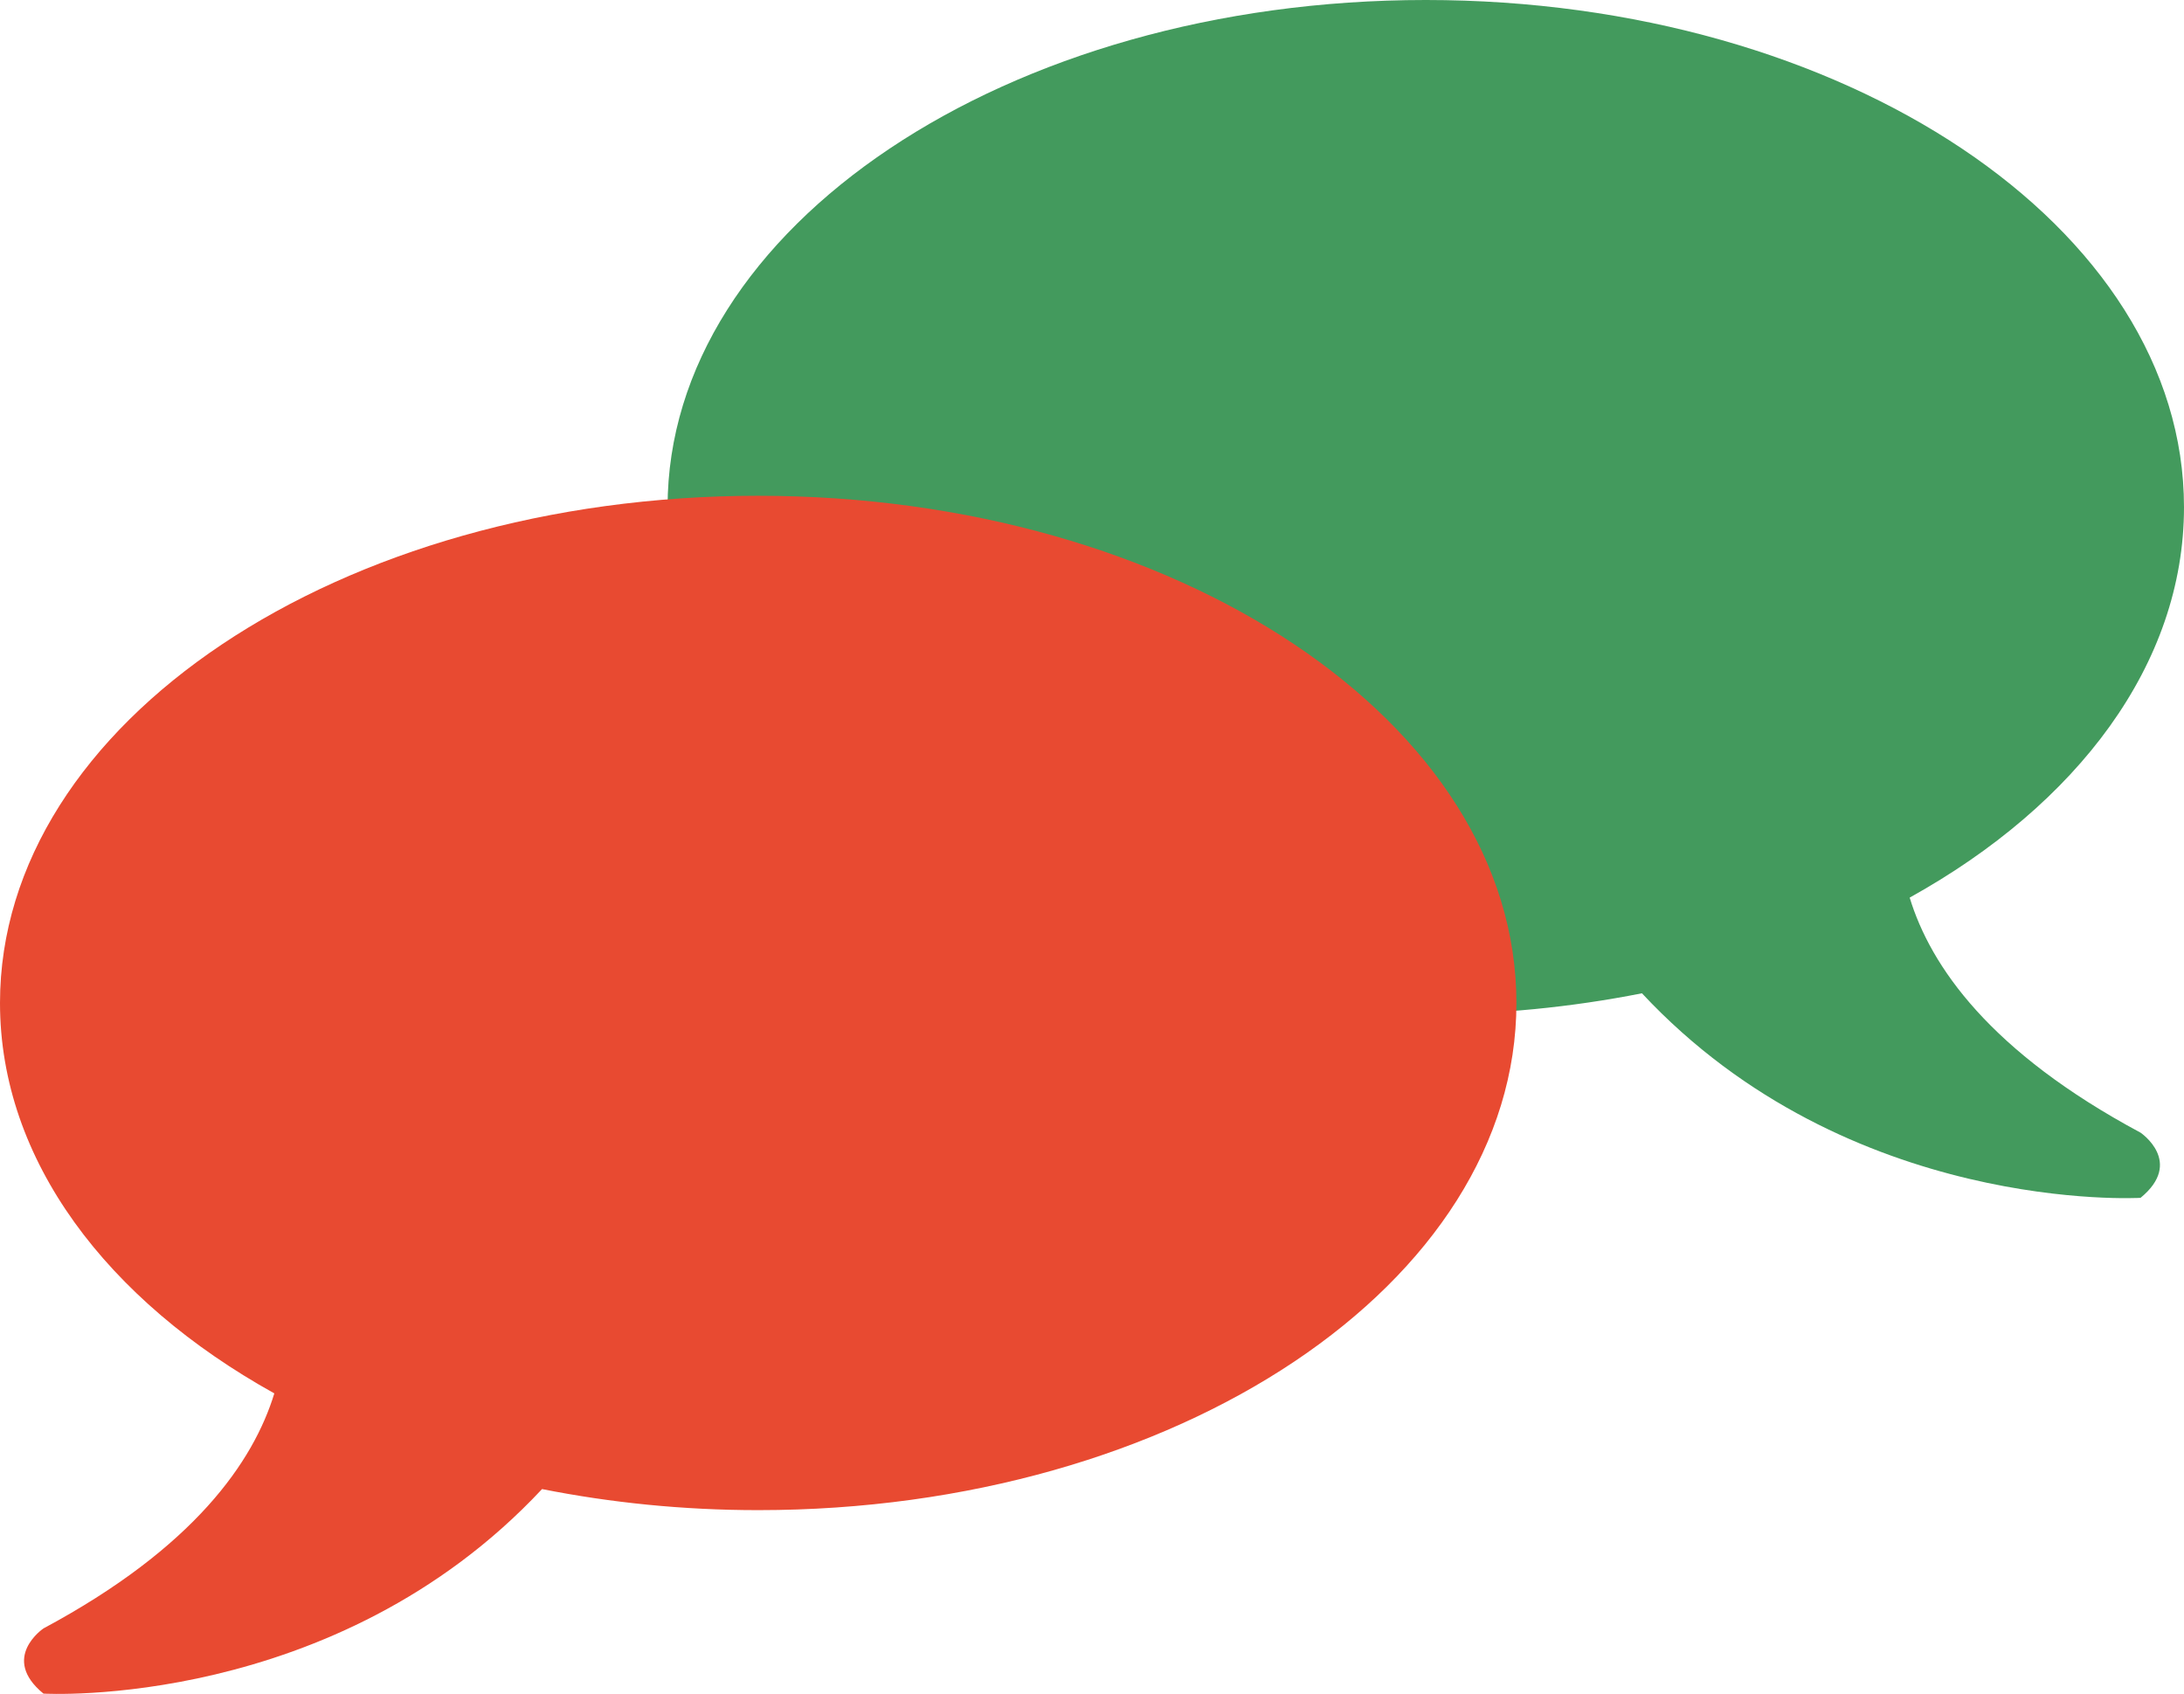
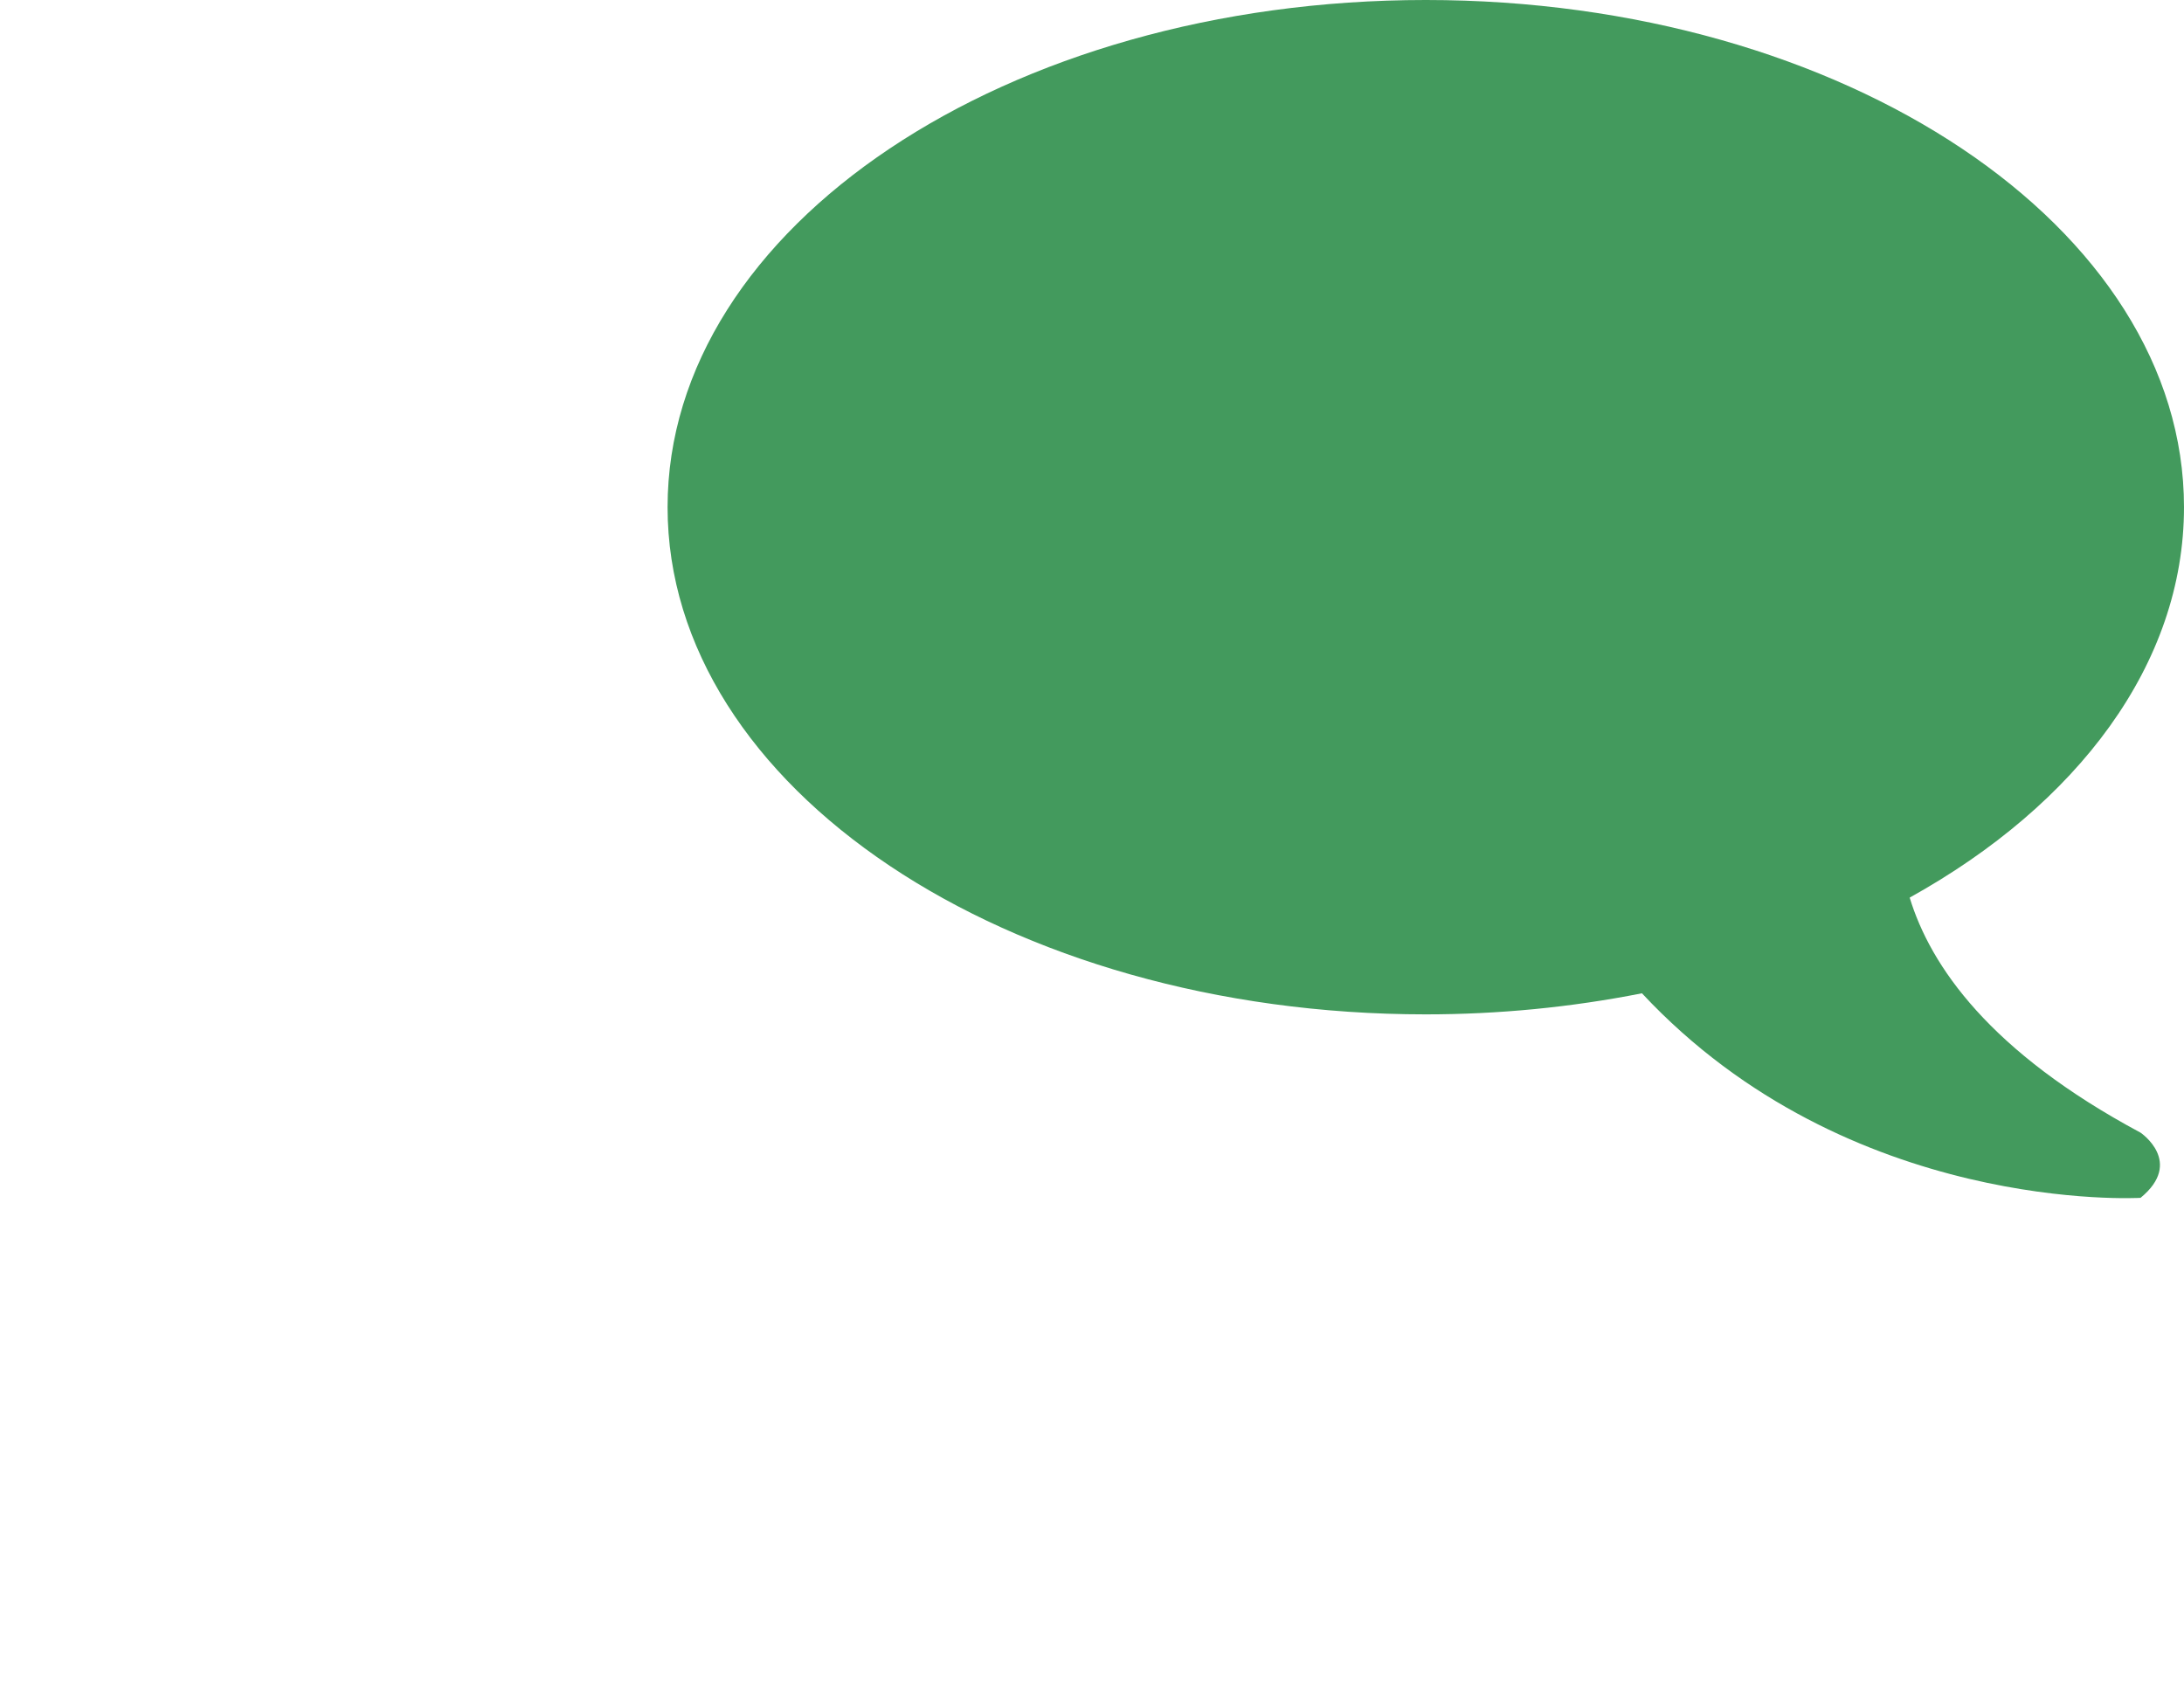
<svg xmlns="http://www.w3.org/2000/svg" id="_レイヤー_2" data-name="レイヤー 2" viewBox="0 0 99.52 77.19">
  <defs>
    <style>
      .cls-1 {
        fill: #e84a31;
      }

      .cls-2 {
        fill: #439a5d;
      }
    </style>
  </defs>
  <g id="_レイヤー_1-2" data-name="レイヤー 1">
    <path class="cls-2" d="M30.42,23.11c0,12.76,15.47,23.11,34.55,23.11,3.31,0,6.61-.32,9.85-.96,9.44,10.11,22.72,9.32,22.72,9.32,1.99-1.63,0-2.97,0-2.97-6.87-3.68-9.57-7.59-10.52-10.71,7.64-4.24,12.5-10.64,12.5-17.79,0-12.76-15.47-23.11-34.55-23.11S30.42,10.35,30.42,23.11" />
-     <path class="cls-1" d="M34.55,22.59C15.46,22.59,0,32.94,0,45.7c0,7.16,4.87,13.55,12.5,17.79-.95,3.11-3.65,7.03-10.52,10.71,0,0-1.99,1.34,0,2.97,0,0,13.28.78,22.72-9.32,3.12.62,6.42.96,9.85.96,19.08,0,34.55-10.35,34.55-23.11,0-12.76-15.47-23.11-34.55-23.11Z" />
  </g>
</svg>